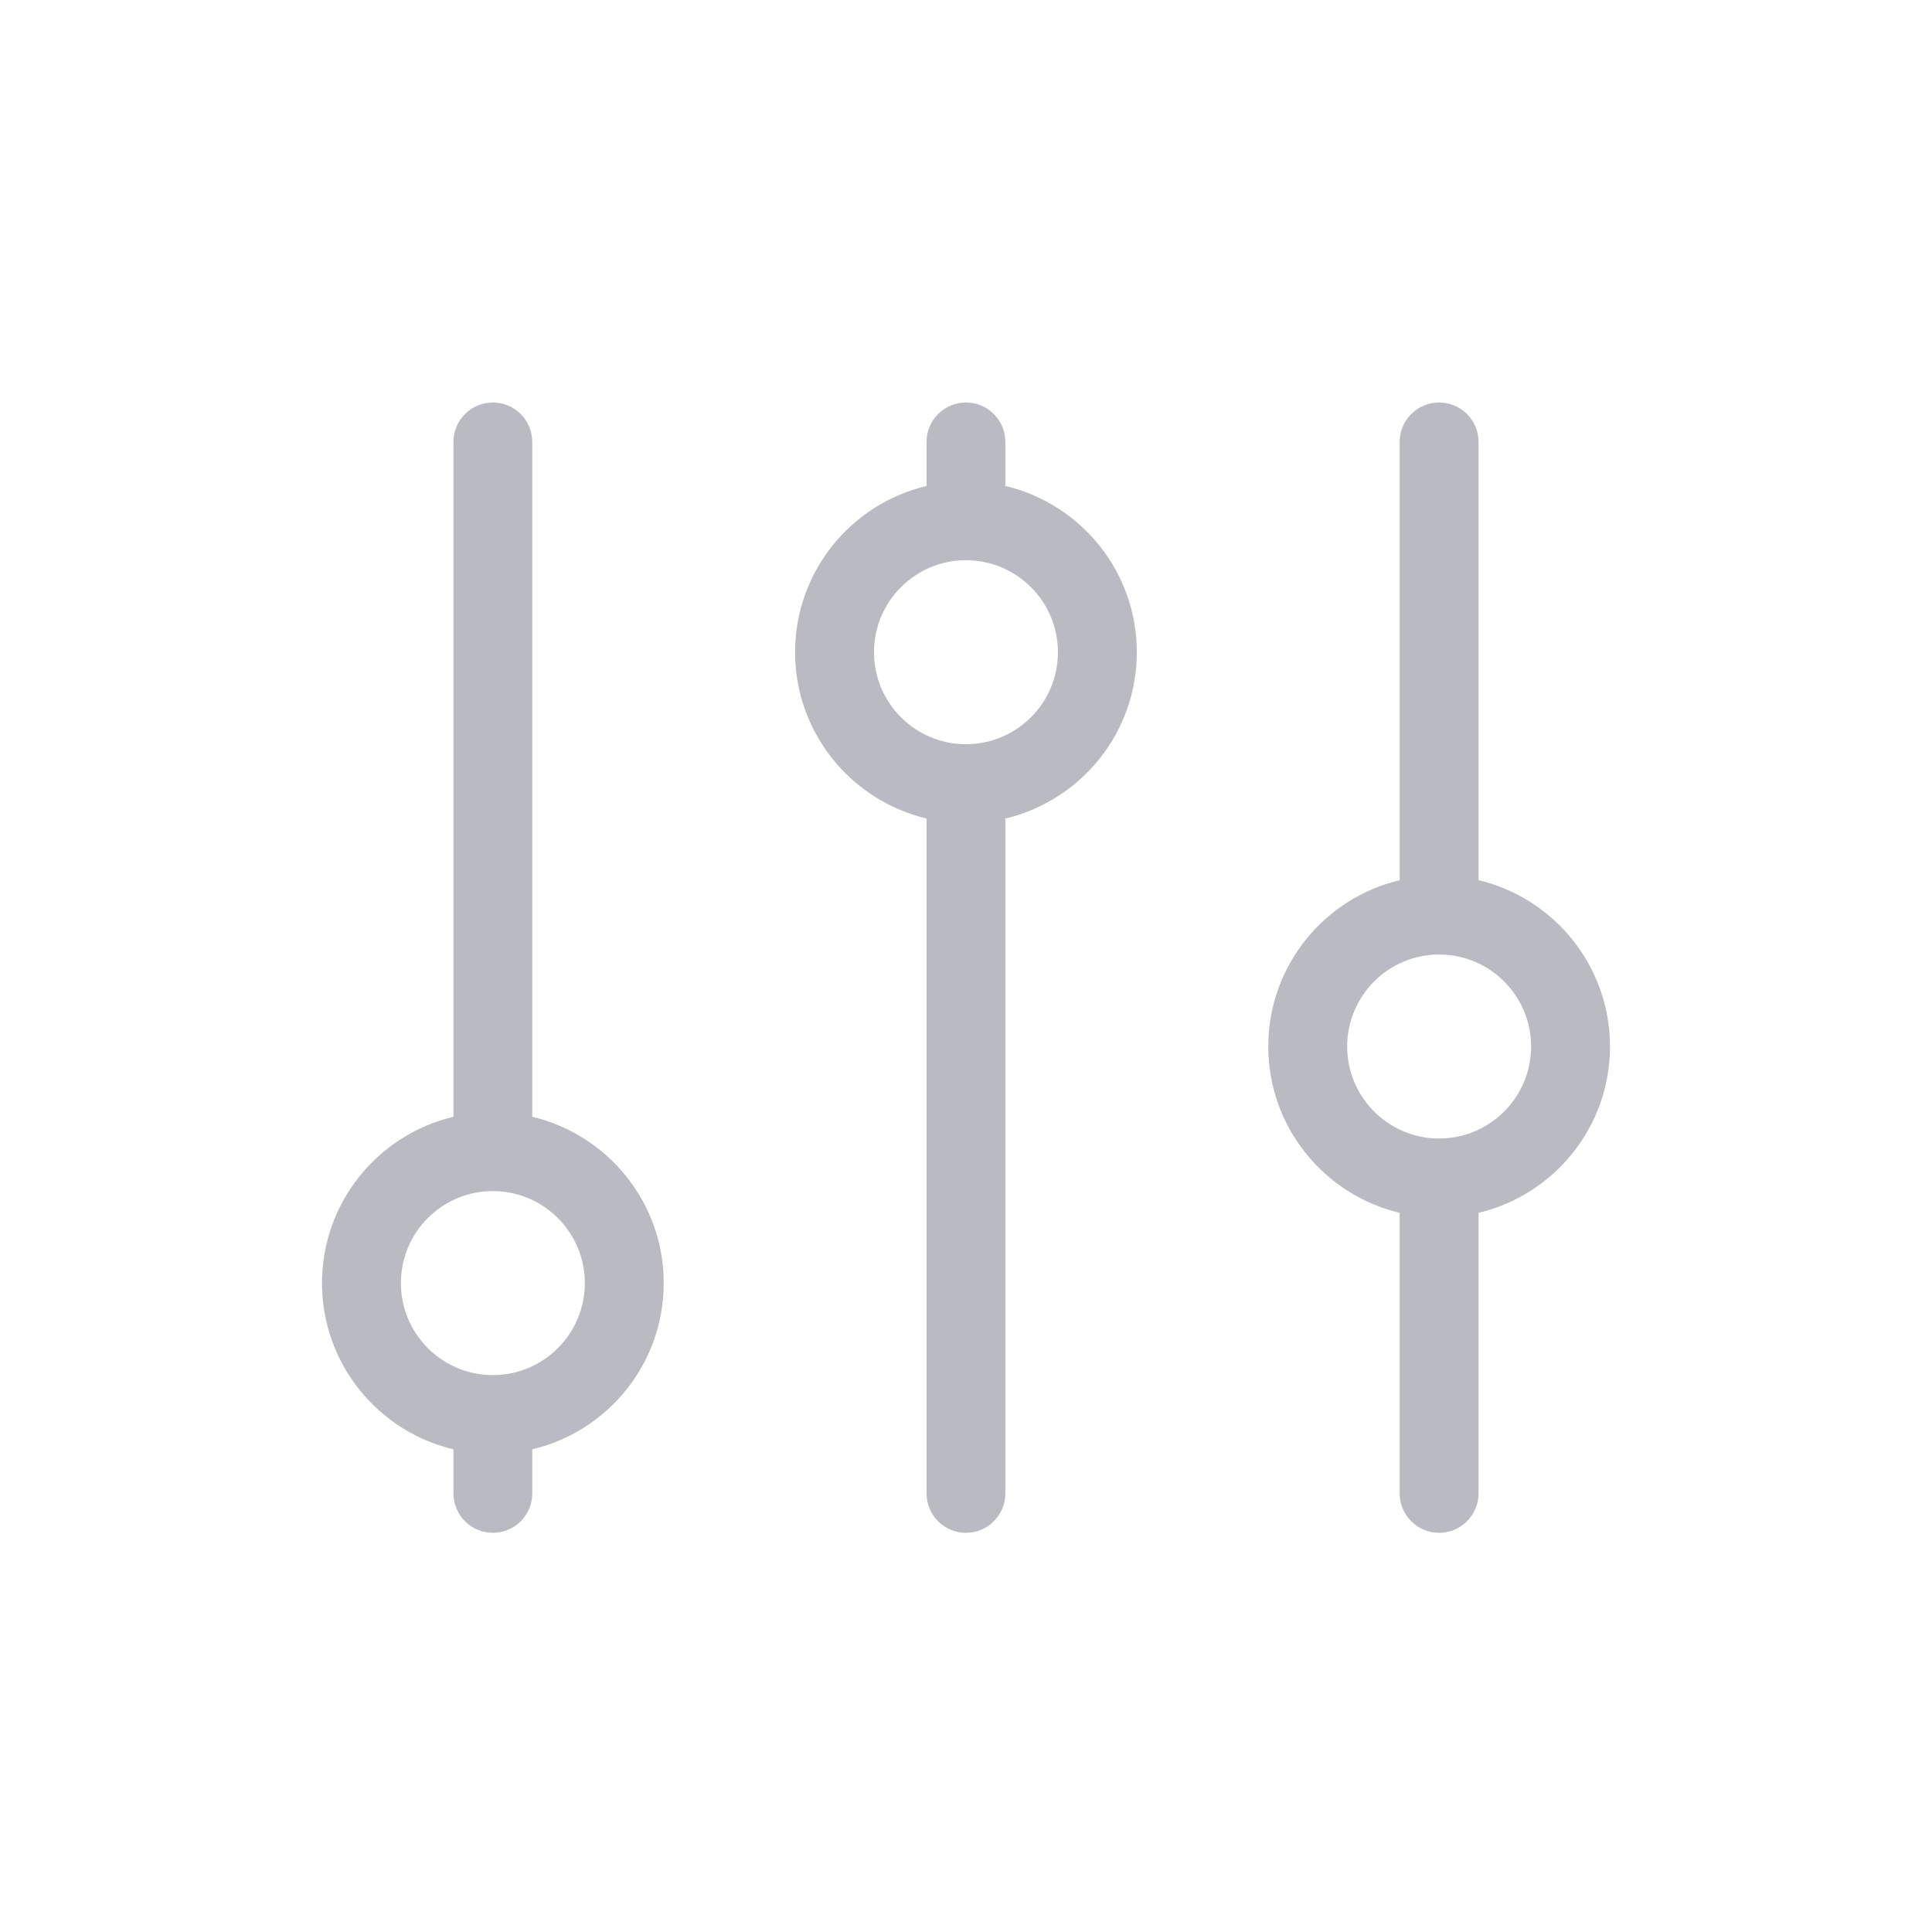
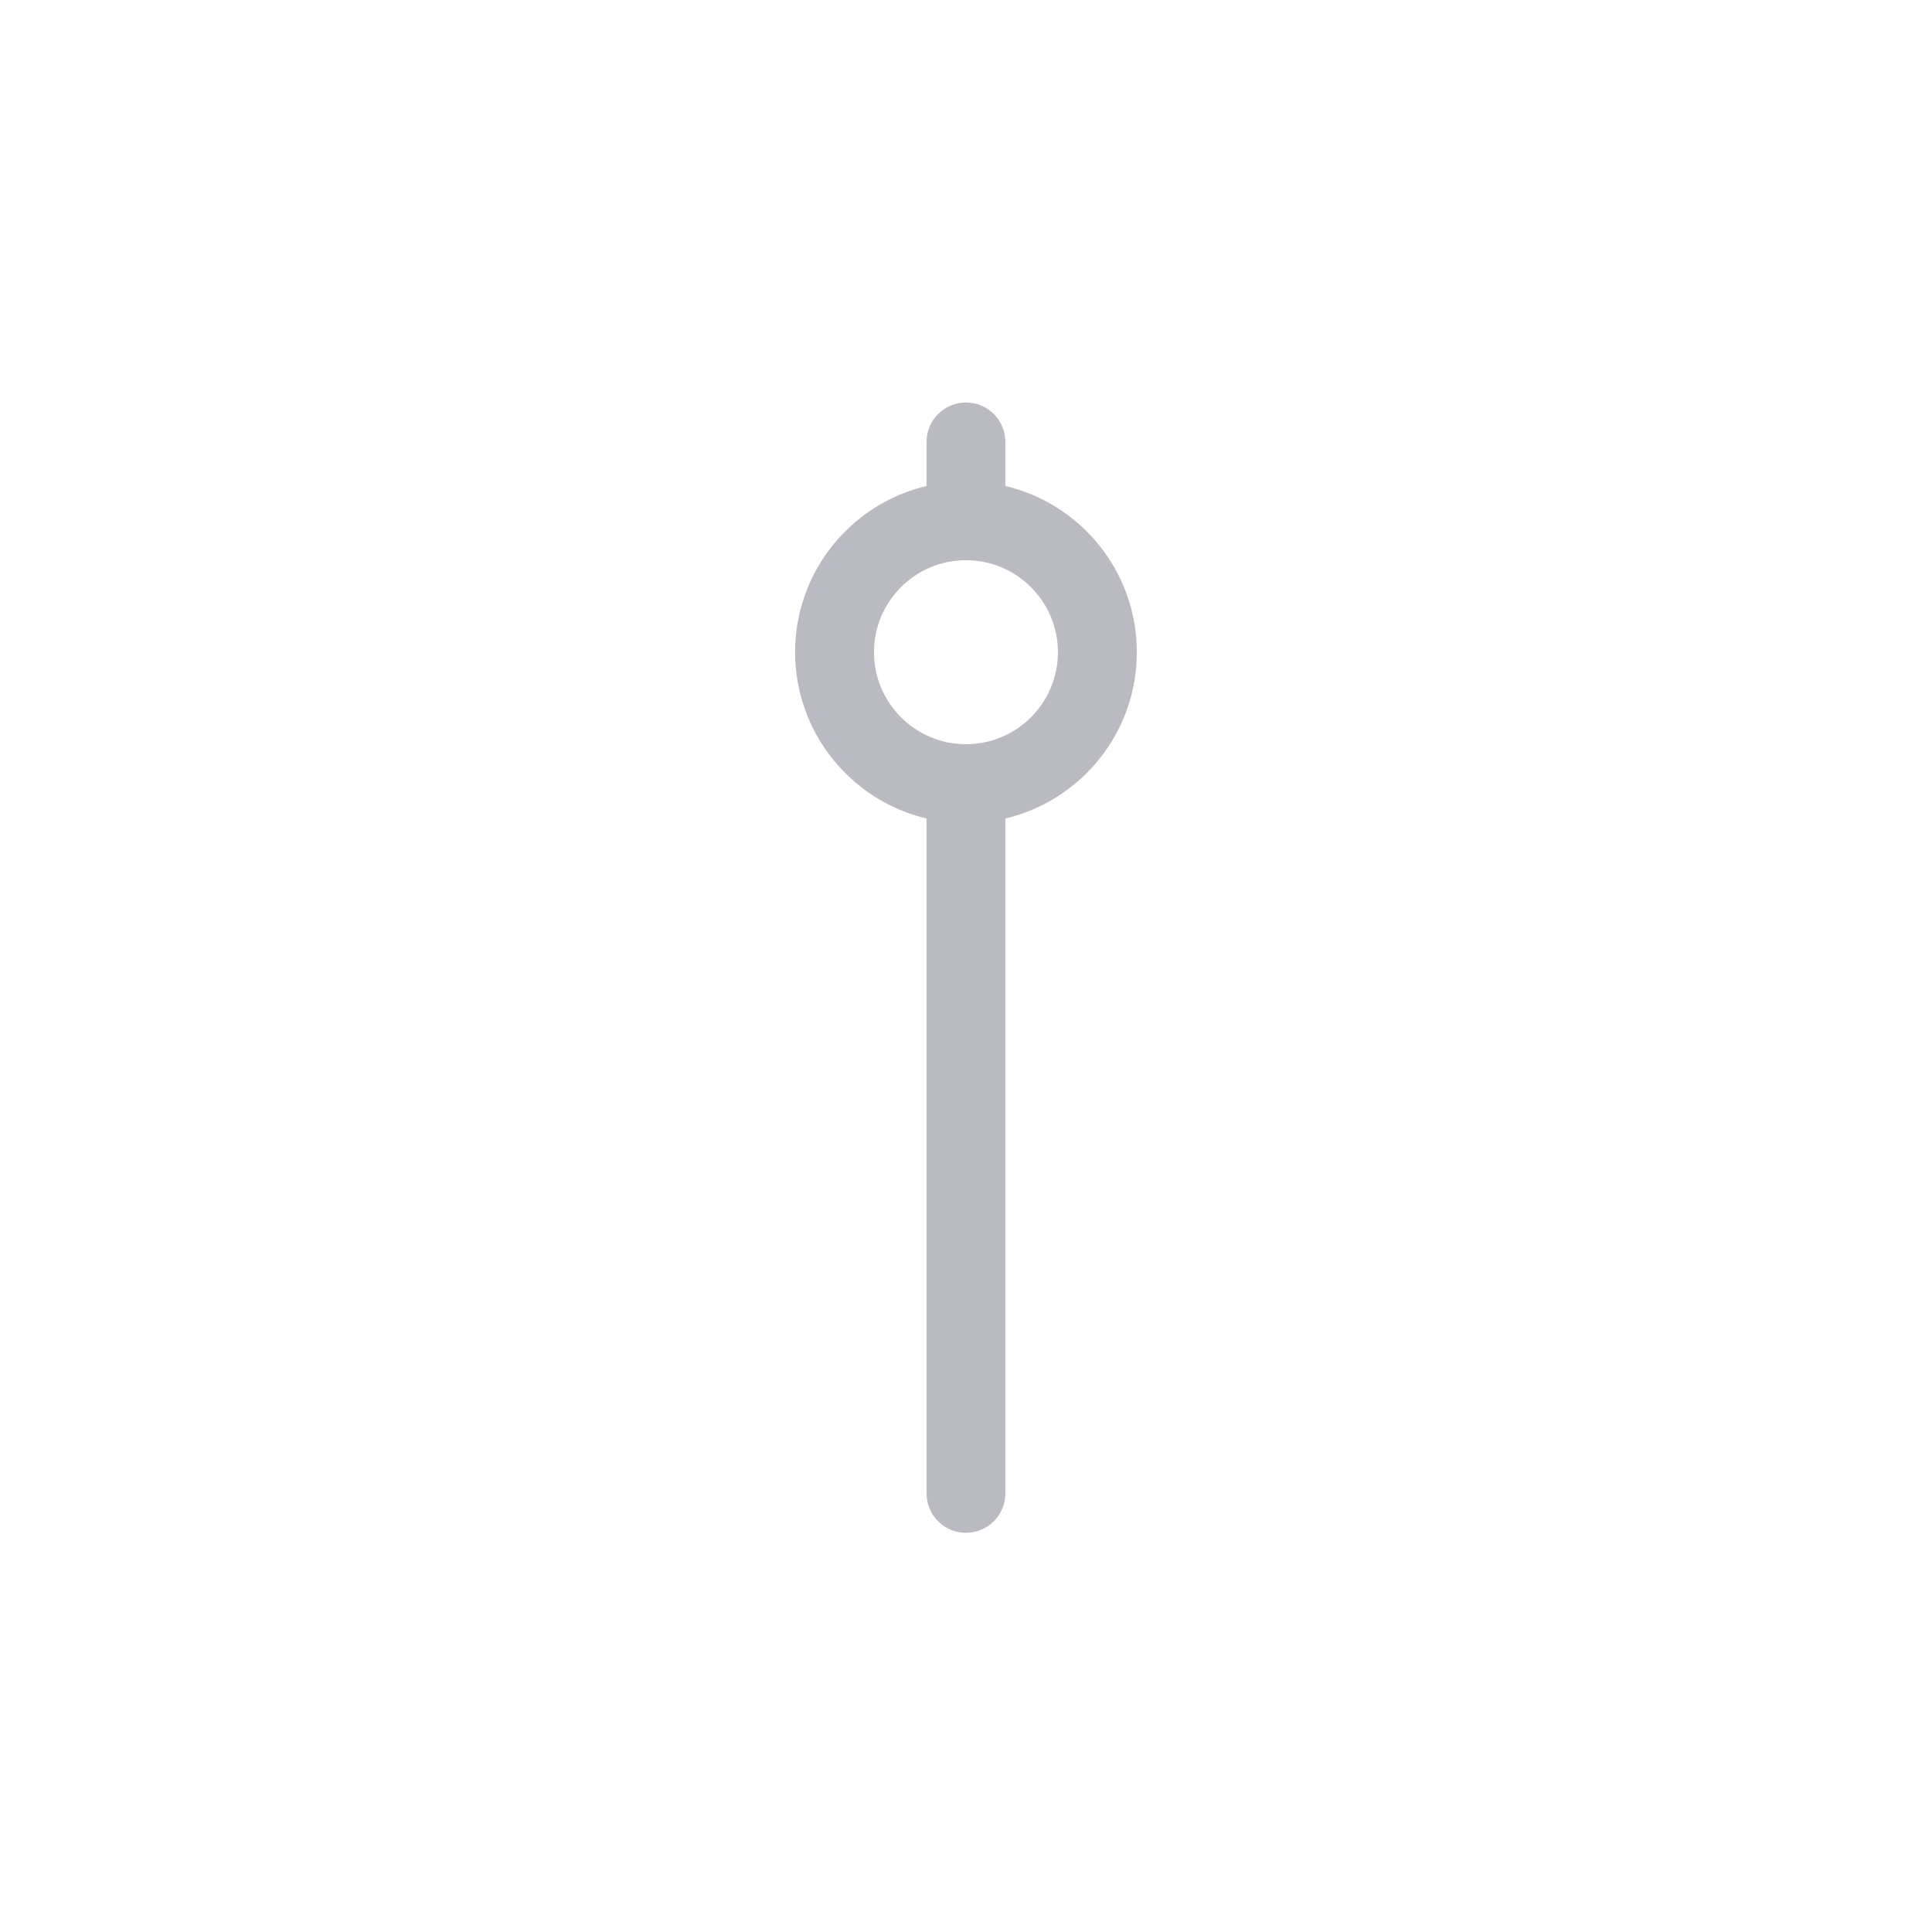
<svg xmlns="http://www.w3.org/2000/svg" width="24" height="24" viewBox="0 0 24 24" fill="none">
  <path d="M12.489 6.037C13.425 6.258 14.122 7.1 14.122 8.102C14.122 9.105 13.425 9.946 12.489 10.168V18.551C12.489 18.822 12.27 19.041 11.999 19.041C11.729 19.041 11.51 18.822 11.51 18.551V10.168C10.574 9.946 9.877 9.104 9.877 8.102C9.877 7.099 10.574 6.258 11.51 6.037V5.49C11.51 5.219 11.729 5 11.999 5C12.27 5 12.489 5.219 12.489 5.49V6.037ZM10.857 8.102C10.857 8.732 11.369 9.245 11.999 9.245C12.63 9.245 13.142 8.733 13.142 8.102C13.142 7.472 12.63 6.959 11.999 6.959C11.369 6.959 10.857 7.472 10.857 8.102Z" fill="#BABBC2" />
-   <path d="M6.612 13.873C7.548 14.095 8.245 14.936 8.245 15.939C8.245 16.942 7.548 17.783 6.612 18.004V18.551C6.612 18.822 6.393 19.041 6.122 19.041C5.852 19.041 5.633 18.822 5.633 18.551V18.004C4.697 17.783 4 16.941 4 15.939C4 14.936 4.697 14.095 5.633 13.873V5.49C5.633 5.219 5.852 5 6.122 5C6.393 5 6.612 5.219 6.612 5.49V13.873ZM4.98 15.939C4.98 16.569 5.492 17.082 6.122 17.082C6.753 17.082 7.265 16.569 7.265 15.939C7.265 15.309 6.753 14.796 6.122 14.796C5.492 14.796 4.98 15.308 4.98 15.939Z" fill="#BABBC2" />
-   <path d="M18.367 10.934C19.303 11.156 20 11.998 20 13C20 14.003 19.302 14.844 18.367 15.066V18.551C18.367 18.822 18.148 19.041 17.877 19.041C17.607 19.041 17.387 18.822 17.387 18.551V15.066C16.452 14.844 15.755 14.002 15.755 13C15.755 11.997 16.452 11.156 17.387 10.934V5.49C17.387 5.219 17.607 5 17.877 5C18.148 5 18.367 5.219 18.367 5.49V10.934ZM16.735 13C16.735 13.63 17.247 14.143 17.877 14.143C18.507 14.143 19.02 13.63 19.02 13C19.02 12.37 18.508 11.857 17.877 11.857C17.247 11.857 16.735 12.37 16.735 13Z" fill="#BABBC2" />
</svg>